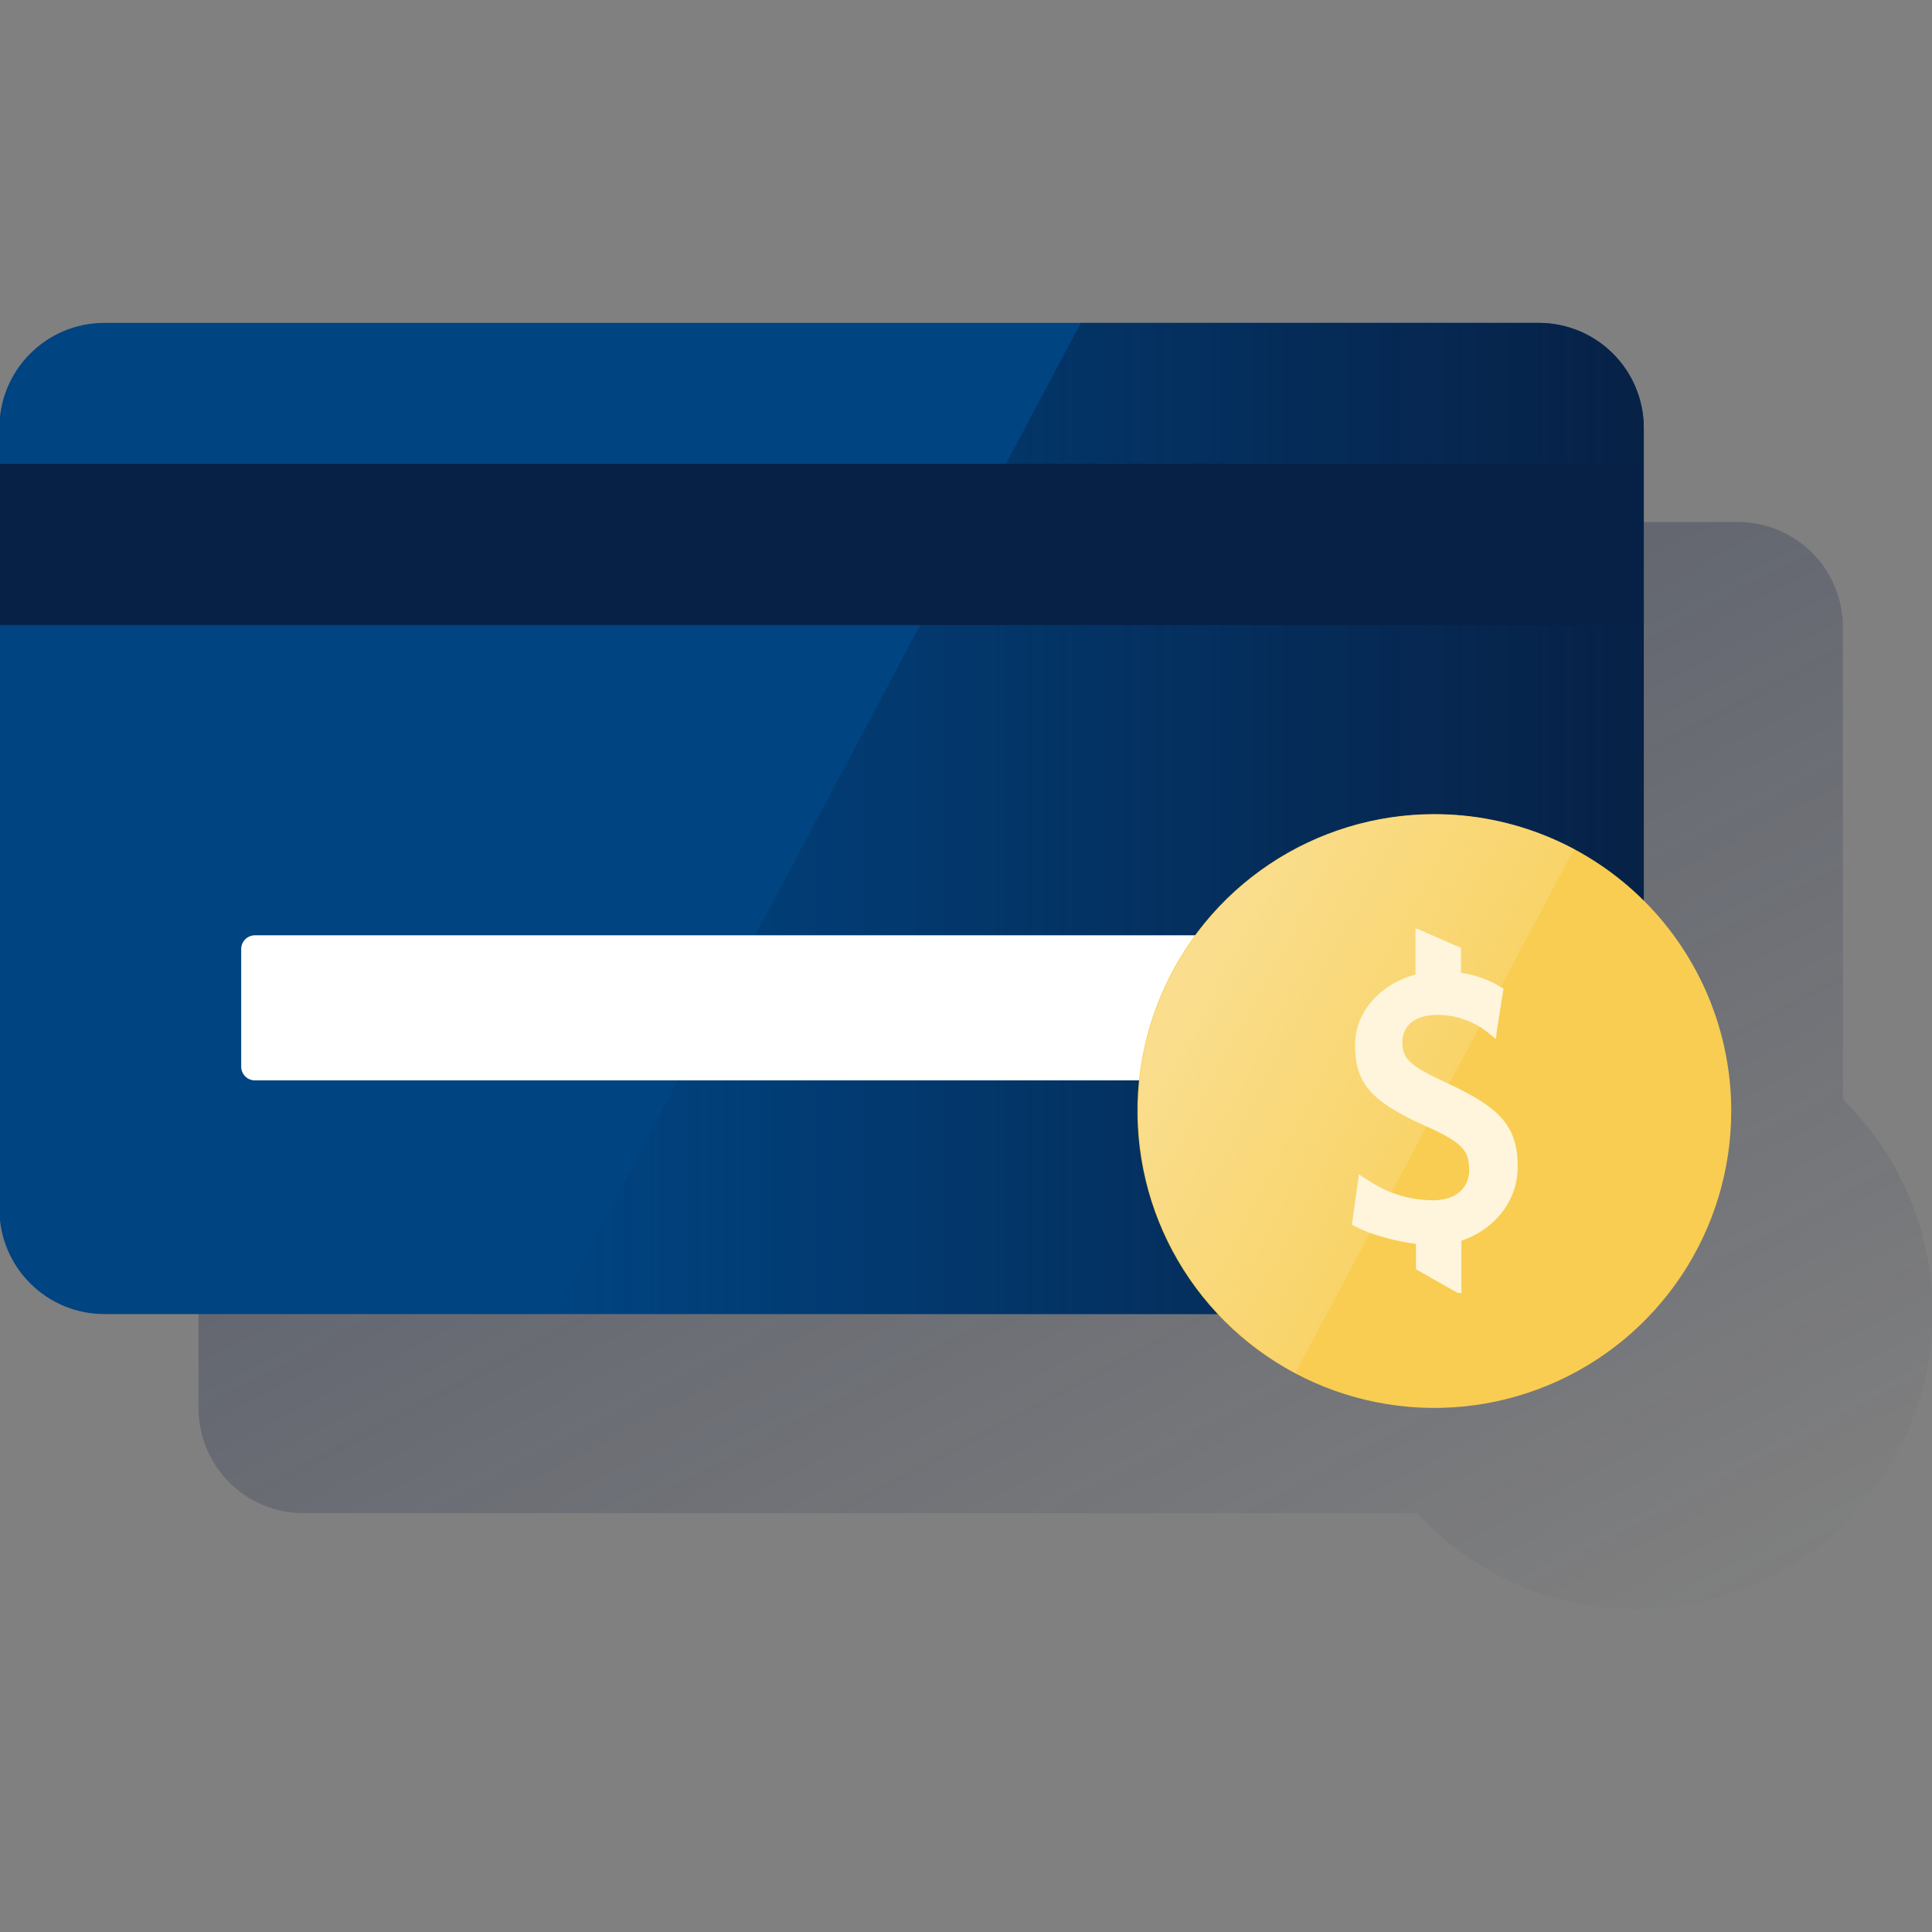
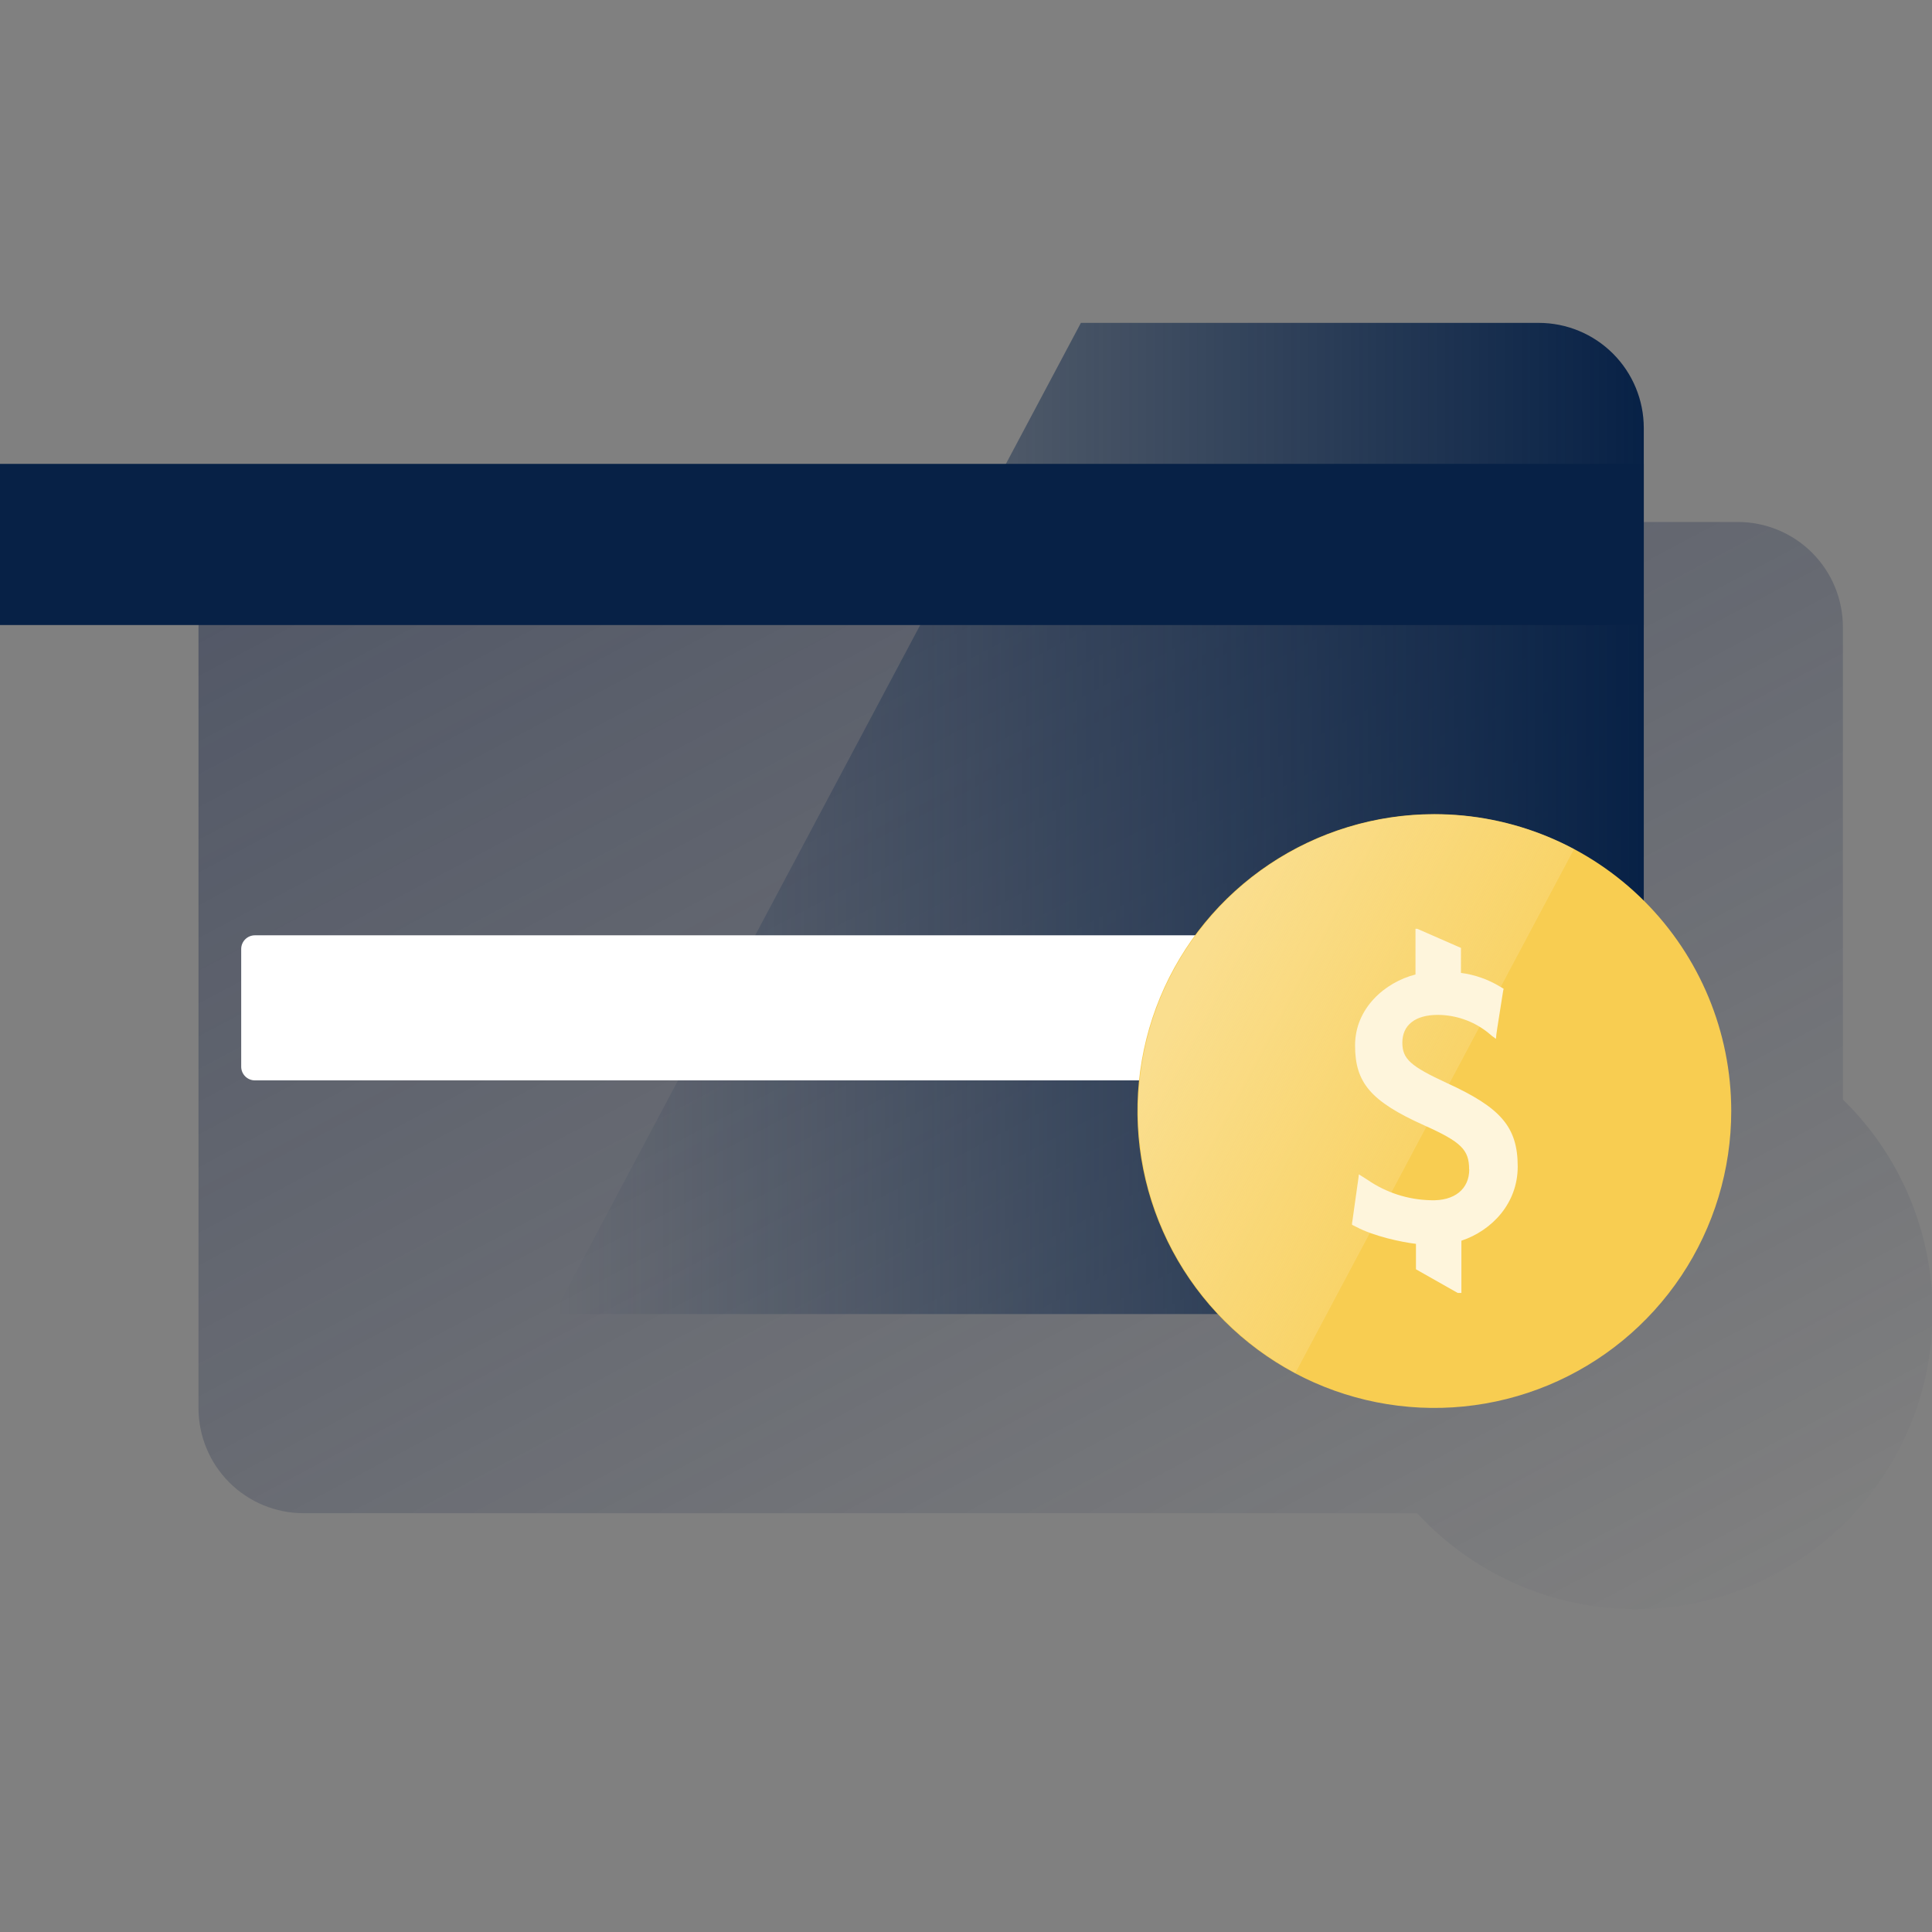
<svg xmlns="http://www.w3.org/2000/svg" width="600" height="600" viewBox="0 0 600 600" fill="none">
  <rect x="0" y="0" width="600" height="600" fill="#808080" stroke="none" />
  <g clip-path="url(#clip0_2257_2318)">
    <path d="M572.325 341.47V194.736C572.325 186.083 568.887 177.784 562.768 171.665C556.65 165.547 548.351 162.109 539.698 162.109H94.275C85.622 162.109 77.323 165.547 71.204 171.665C65.086 177.784 61.648 186.083 61.648 194.736V437.307C61.648 445.96 65.086 454.259 71.204 460.378C77.323 466.496 85.622 469.934 94.275 469.934H440.116C448.457 479.002 458.531 486.306 469.743 491.415C480.955 496.524 493.077 499.335 505.393 499.68C517.709 500.026 529.969 497.899 541.449 493.427C552.93 488.954 563.397 482.226 572.234 473.64C581.07 465.054 588.096 454.784 592.897 443.436C597.697 432.089 600.175 419.895 600.184 407.574C600.192 395.253 597.731 383.056 592.946 371.702C588.161 360.348 581.149 350.068 572.325 341.47Z" fill="url(#paint0_linear_2257_2318)" />
-     <path d="M477.862 100.273H32.439C14.42 100.273 -0.188 114.881 -0.188 132.9V375.471C-0.188 393.49 14.42 408.098 32.439 408.098H477.862C495.881 408.098 510.489 393.49 510.489 375.471V132.9C510.489 114.881 495.881 100.273 477.862 100.273Z" fill="#004481" />
    <path d="M477.864 408.098C486.517 408.098 494.816 404.66 500.934 398.542C507.053 392.423 510.49 384.124 510.49 375.471V132.9C510.49 124.247 507.053 115.948 500.934 109.83C494.816 103.711 486.517 100.273 477.864 100.273H335.683L171.969 408.098H477.864Z" fill="url(#paint1_linear_2257_2318)" />
    <path d="M510.489 144.062H-0.188V194.109H510.489V144.062Z" fill="#072146" />
    <path d="M431.131 290.469H79.162C76.812 290.469 74.906 292.374 74.906 294.724V331.266C74.906 333.616 76.812 335.522 79.162 335.522H431.131C433.482 335.522 435.387 333.616 435.387 331.266V294.724C435.387 292.374 433.482 290.469 431.131 290.469Z" fill="white" />
    <path d="M537.653 344.97C537.667 363.21 532.271 381.044 522.148 396.216C512.025 411.389 497.629 423.218 480.782 430.208C463.935 437.197 445.394 439.033 427.503 435.484C409.612 431.934 393.176 423.158 380.274 410.266C367.371 397.373 358.583 380.944 355.019 363.056C351.456 345.168 353.277 326.625 360.254 309.772C367.231 292.92 379.049 278.515 394.214 268.38C409.378 258.246 427.208 252.836 445.448 252.836C469.89 252.836 493.332 262.541 510.622 279.817C527.911 297.094 537.634 320.528 537.653 344.97Z" fill="#F8CD51" />
    <path d="M488.834 263.697C467.261 252.223 442.014 249.788 418.646 256.928C395.278 264.068 375.703 280.199 364.229 301.771C352.754 323.344 350.319 348.591 357.459 371.959C364.599 395.327 380.73 414.901 402.302 426.376L488.834 263.697Z" fill="url(#paint2_linear_2257_2318)" />
    <path d="M456.248 363.168C456.248 357.096 453.851 354.657 442.275 349.479C425.636 342.003 420.827 336.216 420.827 324.654C420.827 313.093 430.147 305.036 439.594 302.639V288.453H440.162L453.709 294.383V302.142C458.004 302.698 462.136 304.148 465.837 306.398L466.547 306.809L466.972 307.093L466.83 307.66L466.688 308.511L465 319.236L464.717 321.207L464.575 322.626L463.44 321.789L461.894 320.512C457.498 317.085 452.091 315.209 446.517 315.179C439.424 315.179 435.509 318.427 435.509 323.789C435.509 328.867 438.048 331.123 449.34 336.343C465.979 343.961 471.341 349.89 471.341 362.303C471.341 373.736 463.298 382.162 453.851 385.311V401.54H452.716L439.736 394.191V386.29C435.083 385.737 426.615 383.893 421.295 381.07L420.444 380.644L419.891 380.375V379.807L420.032 378.956L421.579 367.948L421.862 365.977L422.004 364.714L423.125 365.409L424.685 366.402C430.462 370.383 437.276 372.587 444.29 372.743C451.779 373.027 456.29 369.225 456.29 363.154" fill="#FEF5DC" />
  </g>
  <defs>
    <linearGradient id="paint0_linear_2257_2318" x1="176.692" y1="52.172" x2="445.45" y2="557.614" gradientUnits="userSpaceOnUse">
      <stop stop-color="#192647" stop-opacity="0.5" offset="0" />
      <stop offset="1" stop-color="#192647" stop-opacity="0" />
    </linearGradient>
    <linearGradient id="paint1_linear_2257_2318" x1="510.49" y1="254.186" x2="171.969" y2="254.186" gradientUnits="userSpaceOnUse">
      <stop stop-color="#072146" offset="0" />
      <stop offset="1" stop-color="#072146" stop-opacity="0" />
    </linearGradient>
    <linearGradient id="paint2_linear_2257_2318" x1="369.066" y1="304.367" x2="445.426" y2="344.952" gradientUnits="userSpaceOnUse">
      <stop stop-color="#FADE8E" offset="0" />
      <stop offset="1" stop-color="#FADE8E" stop-opacity="0.4" />
    </linearGradient>
    <clipPath id="clip0_2257_2318">
      <rect width="600" height="600" fill="white" />
    </clipPath>
  </defs>
</svg>